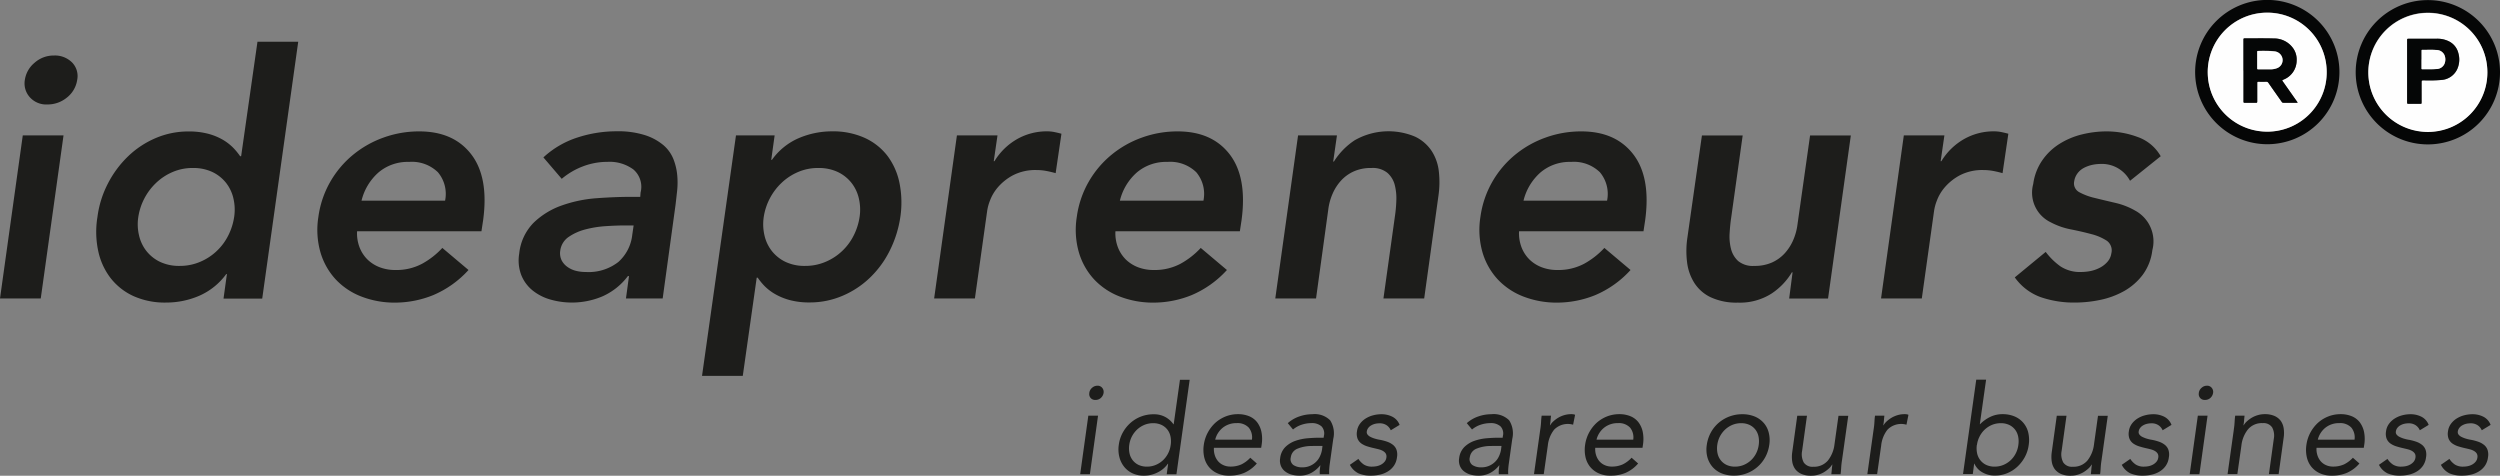
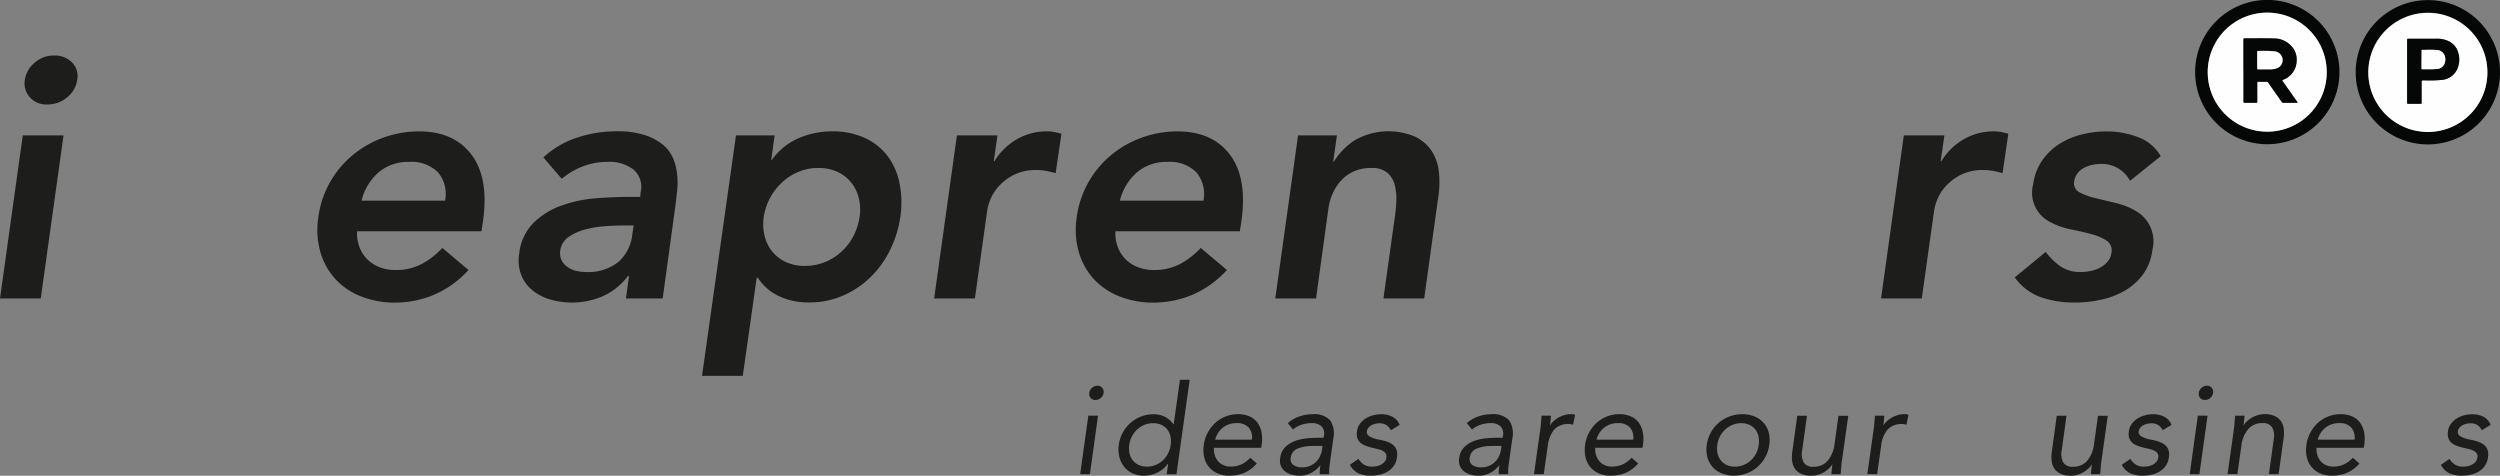
<svg xmlns="http://www.w3.org/2000/svg" width="426.943" height="81.24" viewBox="0 0 426.943 81.24">
  <rect x="0" y="0" width="426.943" height="81.24" fill="#808080" stroke="none" />
  <g id="Laag_1" data-name="Laag 1" transform="translate(-168.42 -60.9)">
    <g id="Group_32" data-name="Group 32">
      <g id="Group_30" data-name="Group 30">
        <g id="Group_27" data-name="Group 27">
-           <path id="Path_62" data-name="Path 62" d="M172.31,84.02h6.96l-3.89,27.85h-6.96Zm.35-9.46a4.689,4.689,0,0,1,1.65-2.93,4.915,4.915,0,0,1,3.34-1.25,4.128,4.128,0,0,1,3.08,1.19,3.311,3.311,0,0,1,.87,2.99,4.7,4.7,0,0,1-1.74,2.99,5.179,5.179,0,0,1-3.37,1.19,3.743,3.743,0,0,1-2.99-1.25,3.518,3.518,0,0,1-.84-2.93Z" fill="#1d1d1b" />
-           <path id="Path_63" data-name="Path 63" d="M207.18,107.7h-.12a11.3,11.3,0,0,1-4.61,3.71,14.225,14.225,0,0,1-5.66,1.16,13.06,13.06,0,0,1-5.63-1.13,10.464,10.464,0,0,1-3.89-3.1,11.519,11.519,0,0,1-2.09-4.64,15.689,15.689,0,0,1-.12-5.74,17.108,17.108,0,0,1,1.8-5.74,17.7,17.7,0,0,1,3.45-4.64,15.617,15.617,0,0,1,4.7-3.1,14.151,14.151,0,0,1,5.6-1.13,12.766,12.766,0,0,1,3.42.41,10.107,10.107,0,0,1,2.5,1.04,8.7,8.7,0,0,1,1.74,1.36,10.823,10.823,0,0,1,1.16,1.42h.17l2.79-19.55h6.96L213.2,111.9h-6.61l.58-4.18Zm-15.14-9.75a8.194,8.194,0,0,0,.12,3.13,6.712,6.712,0,0,0,1.25,2.67,6.588,6.588,0,0,0,2.32,1.86,7.574,7.574,0,0,0,3.34.7,8.773,8.773,0,0,0,3.54-.7,9.32,9.32,0,0,0,2.84-1.86,9.437,9.437,0,0,0,1.97-2.67,10.468,10.468,0,0,0,.99-3.13,8.4,8.4,0,0,0-.12-3.13,6.712,6.712,0,0,0-1.25-2.67,6.588,6.588,0,0,0-2.32-1.86,7.574,7.574,0,0,0-3.34-.7,8.562,8.562,0,0,0-3.51.7,9.426,9.426,0,0,0-2.81,1.86,10.153,10.153,0,0,0-3.02,5.8Z" fill="#1d1d1b" />
+           <path id="Path_62" data-name="Path 62" d="M172.31,84.02h6.96l-3.89,27.85h-6.96Zm.35-9.46a4.689,4.689,0,0,1,1.65-2.93,4.915,4.915,0,0,1,3.34-1.25,4.128,4.128,0,0,1,3.08,1.19,3.311,3.311,0,0,1,.87,2.99,4.7,4.7,0,0,1-1.74,2.99,5.179,5.179,0,0,1-3.37,1.19,3.743,3.743,0,0,1-2.99-1.25,3.518,3.518,0,0,1-.84-2.93" fill="#1d1d1b" />
          <path id="Path_64" data-name="Path 64" d="M229.4,100.39a6.716,6.716,0,0,0,.44,2.79,5.926,5.926,0,0,0,1.36,2.06,6.133,6.133,0,0,0,2.09,1.31,7.412,7.412,0,0,0,2.67.46,9.3,9.3,0,0,0,4.55-1.07,13.522,13.522,0,0,0,3.45-2.7l4.47,3.77a17.177,17.177,0,0,1-6.03,4.29,17.38,17.38,0,0,1-6.5,1.28,15.663,15.663,0,0,1-5.77-1.04,11.829,11.829,0,0,1-4.41-2.96,11.6,11.6,0,0,1-2.58-4.61,13.984,13.984,0,0,1-.35-6.01,16.515,16.515,0,0,1,2.03-6.01,16.714,16.714,0,0,1,3.89-4.61,17.386,17.386,0,0,1,5.25-2.96,17.793,17.793,0,0,1,6.06-1.04q5.865,0,8.88,3.92t2.03,11.23l-.29,1.91H229.4Zm15.03-5.22a5.745,5.745,0,0,0-1.22-4.85,6.372,6.372,0,0,0-4.93-1.77,7.7,7.7,0,0,0-5.22,1.8,9.368,9.368,0,0,0-2.9,4.82h14.27Z" fill="#1d1d1b" />
          <path id="Path_65" data-name="Path 65" d="M275.82,108.05h-.17a11.035,11.035,0,0,1-4.32,3.45,13.36,13.36,0,0,1-8.93.55,8.565,8.565,0,0,1-3.05-1.57,6.468,6.468,0,0,1-1.91-2.61,7.014,7.014,0,0,1-.35-3.66,8.735,8.735,0,0,1,2.5-5.31,13.214,13.214,0,0,1,4.82-2.93,22.757,22.757,0,0,1,5.89-1.22c2.07-.15,3.97-.23,5.72-.23h1.74l.06-.75a3.9,3.9,0,0,0-1.22-3.92,6.836,6.836,0,0,0-4.41-1.31,11.76,11.76,0,0,0-4.24.78,12.438,12.438,0,0,0-3.6,2.12l-3.13-3.66a15.585,15.585,0,0,1,5.89-3.42,21.489,21.489,0,0,1,6.59-1.04,15.127,15.127,0,0,1,4.9.67,9.357,9.357,0,0,1,3.13,1.71,6.147,6.147,0,0,1,1.71,2.41,10.051,10.051,0,0,1,.64,2.76,13.484,13.484,0,0,1-.03,2.7c-.1.87-.18,1.63-.26,2.29l-2.2,16.01h-6.27l.52-3.83Zm.81-8.65h-1.45c-.97,0-2.06.04-3.28.12a18.332,18.332,0,0,0-3.48.55,9.082,9.082,0,0,0-2.87,1.28,3.335,3.335,0,0,0-1.45,2.35,2.789,2.789,0,0,0,.23,1.65,3.145,3.145,0,0,0,.99,1.13,4.279,4.279,0,0,0,1.45.67,6.664,6.664,0,0,0,1.68.2,8.247,8.247,0,0,0,5.57-1.71,7.261,7.261,0,0,0,2.38-4.67Z" fill="#1d1d1b" />
          <path id="Path_66" data-name="Path 66" d="M294.1,84.02h6.61l-.58,4.18h.12a10.907,10.907,0,0,1,4.58-3.71,14.44,14.44,0,0,1,5.69-1.16,13.11,13.11,0,0,1,5.6,1.13,10.231,10.231,0,0,1,3.89,3.1,11.5,11.5,0,0,1,2.03,4.64,16.847,16.847,0,0,1,.14,5.74,19.047,19.047,0,0,1-1.8,5.74,16.678,16.678,0,0,1-3.39,4.64,15.431,15.431,0,0,1-4.7,3.1,14.151,14.151,0,0,1-5.6,1.13,12.714,12.714,0,0,1-3.42-.41,10.434,10.434,0,0,1-2.52-1.04,8.393,8.393,0,0,1-1.77-1.36,10.825,10.825,0,0,1-1.16-1.42h-.17l-2.38,16.77h-6.96l5.8-41.08Zm21.12,13.93a8.4,8.4,0,0,0-.12-3.13,6.712,6.712,0,0,0-1.25-2.67,6.588,6.588,0,0,0-2.32-1.86,7.574,7.574,0,0,0-3.34-.7,8.562,8.562,0,0,0-3.51.7,9.426,9.426,0,0,0-2.81,1.86,10.153,10.153,0,0,0-3.02,5.8,8.4,8.4,0,0,0,.12,3.13,6.712,6.712,0,0,0,1.25,2.67,6.588,6.588,0,0,0,2.32,1.86,7.574,7.574,0,0,0,3.34.7,8.773,8.773,0,0,0,3.54-.7,9.32,9.32,0,0,0,2.84-1.86,9.437,9.437,0,0,0,1.97-2.67A10.468,10.468,0,0,0,315.22,97.95Z" fill="#1d1d1b" />
          <path id="Path_67" data-name="Path 67" d="M331.81,84.02h6.96l-.64,4.41h.12a10.792,10.792,0,0,1,3.86-3.77,10.232,10.232,0,0,1,5.14-1.33,6.082,6.082,0,0,1,1.22.12c.39.08.79.17,1.22.29l-.99,6.73c-.54-.15-1.08-.28-1.62-.38a8.879,8.879,0,0,0-1.62-.15,8.3,8.3,0,0,0-4.06.9,8.969,8.969,0,0,0-2.58,2.06,7.591,7.591,0,0,0-1.36,2.32,7.775,7.775,0,0,0-.46,1.74l-2.09,14.91h-6.96l3.89-27.85Z" fill="#1d1d1b" />
          <path id="Path_68" data-name="Path 68" d="M358.91,100.39a6.715,6.715,0,0,0,.44,2.79,5.926,5.926,0,0,0,1.36,2.06,6.133,6.133,0,0,0,2.09,1.31,7.412,7.412,0,0,0,2.67.46,9.369,9.369,0,0,0,4.56-1.07,13.7,13.7,0,0,0,3.45-2.7l4.47,3.77a17.177,17.177,0,0,1-6.03,4.29,17.38,17.38,0,0,1-6.5,1.28,15.662,15.662,0,0,1-5.77-1.04,11.829,11.829,0,0,1-4.41-2.96,11.6,11.6,0,0,1-2.58-4.61,13.984,13.984,0,0,1-.35-6.01,16.515,16.515,0,0,1,2.03-6.01,16.714,16.714,0,0,1,3.89-4.61,17.386,17.386,0,0,1,5.25-2.96,17.793,17.793,0,0,1,6.06-1.04q5.865,0,8.88,3.92t2.03,11.23l-.29,1.91H358.92Zm15.03-5.22a5.745,5.745,0,0,0-1.22-4.85,6.372,6.372,0,0,0-4.93-1.77,7.7,7.7,0,0,0-5.22,1.8,9.368,9.368,0,0,0-2.9,4.82h14.27Z" fill="#1d1d1b" />
          <path id="Path_69" data-name="Path 69" d="M390.12,84.02h6.62l-.64,4.47h.12a11.964,11.964,0,0,1,3.54-3.63,11.649,11.649,0,0,1,10.35-.61,7.026,7.026,0,0,1,2.81,2.44,8.04,8.04,0,0,1,1.22,3.48,16.3,16.3,0,0,1-.06,4.12l-2.44,17.58h-6.96l1.97-14.1a23.34,23.34,0,0,0,.23-2.58,9.252,9.252,0,0,0-.26-2.67,4.122,4.122,0,0,0-1.25-2.09,3.948,3.948,0,0,0-2.73-.84,7.075,7.075,0,0,0-3.02.58,6.655,6.655,0,0,0-2.18,1.57A8.17,8.17,0,0,0,395.99,94a9.789,9.789,0,0,0-.73,2.67l-2.09,15.2h-6.96l3.89-27.85Z" fill="#1d1d1b" />
-           <path id="Path_70" data-name="Path 70" d="M427.84,100.39a6.715,6.715,0,0,0,.44,2.79,5.926,5.926,0,0,0,1.36,2.06,6.133,6.133,0,0,0,2.09,1.31,7.412,7.412,0,0,0,2.67.46,9.369,9.369,0,0,0,4.56-1.07,13.7,13.7,0,0,0,3.45-2.7l4.47,3.77a17.177,17.177,0,0,1-6.03,4.29,17.38,17.38,0,0,1-6.5,1.28,15.662,15.662,0,0,1-5.77-1.04,11.829,11.829,0,0,1-4.41-2.96,11.6,11.6,0,0,1-2.58-4.61,13.984,13.984,0,0,1-.35-6.01,16.515,16.515,0,0,1,2.03-6.01,16.714,16.714,0,0,1,3.89-4.61,17.386,17.386,0,0,1,5.25-2.96,17.793,17.793,0,0,1,6.06-1.04q5.865,0,8.88,3.92t2.03,11.23l-.29,1.91H427.85Zm15.03-5.22a5.745,5.745,0,0,0-1.22-4.85,6.372,6.372,0,0,0-4.93-1.77,7.7,7.7,0,0,0-5.22,1.8,9.368,9.368,0,0,0-2.9,4.82h14.27Z" fill="#1d1d1b" />
-           <path id="Path_71" data-name="Path 71" d="M480.58,111.88h-6.61l.58-4.47h-.12a11.3,11.3,0,0,1-3.48,3.63,10.035,10.035,0,0,1-5.74,1.54,10.4,10.4,0,0,1-4.61-.9,6.735,6.735,0,0,1-2.81-2.44,8.469,8.469,0,0,1-1.25-3.51,15.39,15.39,0,0,1,.03-4.12l2.5-17.58h6.96l-1.97,14.1c-.12.77-.2,1.63-.26,2.58a8.617,8.617,0,0,0,.23,2.67,4.216,4.216,0,0,0,1.22,2.09,3.929,3.929,0,0,0,2.76.84,7.2,7.2,0,0,0,3.02-.58,6.655,6.655,0,0,0,2.18-1.57,8.17,8.17,0,0,0,1.45-2.26,9.789,9.789,0,0,0,.73-2.67l2.15-15.2h6.96l-3.89,27.85Z" fill="#1d1d1b" />
          <path id="Path_72" data-name="Path 72" d="M493.52,84.02h6.96l-.64,4.41h.12a10.792,10.792,0,0,1,3.86-3.77,10.232,10.232,0,0,1,5.14-1.33,6.082,6.082,0,0,1,1.22.12c.39.08.79.17,1.22.29l-.99,6.73c-.54-.15-1.08-.28-1.62-.38a8.879,8.879,0,0,0-1.62-.15,8.3,8.3,0,0,0-4.06.9,8.969,8.969,0,0,0-2.58,2.06,7.591,7.591,0,0,0-1.36,2.32,7.775,7.775,0,0,0-.46,1.74l-2.09,14.91h-6.96l3.89-27.85Z" fill="#1d1d1b" />
          <path id="Path_73" data-name="Path 73" d="M532.16,91.74a5.423,5.423,0,0,0-5.05-2.84,6.807,6.807,0,0,0-1.45.17,5.626,5.626,0,0,0-1.39.52,3.191,3.191,0,0,0-1.07.93,2.969,2.969,0,0,0-.55,1.33,1.7,1.7,0,0,0,.84,1.86,10.448,10.448,0,0,0,2.64.99q1.62.4,3.51.84a12.305,12.305,0,0,1,3.42,1.33,5.966,5.966,0,0,1,2.93,6.76,8.808,8.808,0,0,1-1.65,4.21,10.316,10.316,0,0,1-3.16,2.76,14.114,14.114,0,0,1-4.06,1.51,21.028,21.028,0,0,1-4.35.46,17.362,17.362,0,0,1-5.86-.93,9.29,9.29,0,0,1-4.41-3.37l5.28-4.35a11.513,11.513,0,0,0,2.52,2.47,6.077,6.077,0,0,0,3.57.96,8.468,8.468,0,0,0,1.6-.17,6.137,6.137,0,0,0,1.6-.58,4.437,4.437,0,0,0,1.28-1.02,2.756,2.756,0,0,0,.64-1.42,2.023,2.023,0,0,0-.78-2.15,8.768,8.768,0,0,0-2.64-1.13q-1.62-.435-3.51-.81a12.272,12.272,0,0,1-3.45-1.22,5.607,5.607,0,0,1-2.96-6.53,9.258,9.258,0,0,1,1.54-4.03,10.055,10.055,0,0,1,2.93-2.81,12.927,12.927,0,0,1,3.83-1.62,17.591,17.591,0,0,1,4.18-.52,15.275,15.275,0,0,1,5.37.96,7.307,7.307,0,0,1,3.92,3.28l-5.22,4.18Z" fill="#1d1d1b" />
        </g>
        <g id="Group_29" data-name="Group 29">
          <path id="Path_76" data-name="Path 76" d="M354.28,131.89h1.66l-1.39,9.99h-1.66Zm.17-3.91a1.33,1.33,0,0,1,.47-.85,1.353,1.353,0,0,1,.92-.36,1,1,0,0,1,.81.36,1.076,1.076,0,0,1,.24.85,1.44,1.44,0,0,1-.47.88,1.327,1.327,0,0,1-.92.34,1.029,1.029,0,0,1-.83-.34,1.014,1.014,0,0,1-.21-.88Z" fill="#1d1d1b" />
          <path id="Path_77" data-name="Path 77" d="M367.9,140.1h-.04a4.5,4.5,0,0,1-1.67,1.44,5.118,5.118,0,0,1-2.44.59,4.514,4.514,0,0,1-1.9-.39,3.98,3.98,0,0,1-1.43-1.1,4.4,4.4,0,0,1-.83-1.66,5.347,5.347,0,0,1-.11-2.09,5.961,5.961,0,0,1,.67-2.09,6.287,6.287,0,0,1,1.31-1.66,5.905,5.905,0,0,1,4.01-1.49,4.015,4.015,0,0,1,1.93.45,4.074,4.074,0,0,1,1.42,1.26h.04l1.07-7.6h1.66l-2.26,16.13h-1.66l.24-1.77Zm.45-3.22a4.157,4.157,0,0,0-.04-1.46,2.865,2.865,0,0,0-.54-1.17,2.789,2.789,0,0,0-1-.79,3.333,3.333,0,0,0-1.42-.29,3.893,3.893,0,0,0-1.5.29,4.178,4.178,0,0,0-1.23.79,4.475,4.475,0,0,0-.89,1.17,4.53,4.53,0,0,0-.46,1.46,4.158,4.158,0,0,0,.05,1.46,2.88,2.88,0,0,0,.55,1.17,2.789,2.789,0,0,0,1,.79,3.333,3.333,0,0,0,1.42.29,3.893,3.893,0,0,0,1.5-.29,4.178,4.178,0,0,0,1.23-.79,4.234,4.234,0,0,0,.88-1.17,4.441,4.441,0,0,0,.45-1.46Z" fill="#1d1d1b" />
          <path id="Path_78" data-name="Path 78" d="M383.05,140.06a5.972,5.972,0,0,1-2.18,1.61,6.608,6.608,0,0,1-2.54.46,4.766,4.766,0,0,1-2.06-.42,3.943,3.943,0,0,1-1.44-1.12,4.034,4.034,0,0,1-.77-1.66,5.821,5.821,0,0,1-.06-2.05,6.22,6.22,0,0,1,.69-2.12,6.3,6.3,0,0,1,1.3-1.67,5.927,5.927,0,0,1,1.77-1.08,5.671,5.671,0,0,1,2.1-.38,4.882,4.882,0,0,1,1.88.35A3.331,3.331,0,0,1,383.1,133a4.122,4.122,0,0,1,.74,1.64,6.215,6.215,0,0,1,.04,2.21l-.08.53h-8.07a3.354,3.354,0,0,0,.14,1.23,2.932,2.932,0,0,0,.54,1.02,2.528,2.528,0,0,0,.91.69,2.848,2.848,0,0,0,1.23.26,4.425,4.425,0,0,0,1.89-.38,5.2,5.2,0,0,0,1.5-1.13l1.11.98Zm-.83-4.08a2.641,2.641,0,0,0-.54-2.05,2.6,2.6,0,0,0-2.06-.77,3.7,3.7,0,0,0-2.36.77,3.773,3.773,0,0,0-1.31,2.05Z" fill="#1d1d1b" />
          <path id="Path_79" data-name="Path 79" d="M388.34,133.17a5.761,5.761,0,0,1,2-1.16,6.76,6.76,0,0,1,2.19-.37,3.733,3.733,0,0,1,3.05,1.04,4.129,4.129,0,0,1,.53,3.18l-.6,4.29c-.04.29-.07.58-.09.89s-.01.59,0,.84h-1.6a3.212,3.212,0,0,1,0-.76c.03-.28.06-.52.09-.74h-.04a4.888,4.888,0,0,1-1.48,1.26,4.106,4.106,0,0,1-2.04.49,4.857,4.857,0,0,1-1.41-.19,3.191,3.191,0,0,1-1.1-.57,2.25,2.25,0,0,1-.68-.93,2.439,2.439,0,0,1-.12-1.28,3.19,3.19,0,0,1,.91-1.94,4.668,4.668,0,0,1,1.74-1.05,8.593,8.593,0,0,1,2.11-.43c.74-.06,1.42-.09,2.03-.09h.64l.04-.3a1.757,1.757,0,0,0-.41-1.64,2.434,2.434,0,0,0-1.75-.55,5.2,5.2,0,0,0-1.63.27,4.388,4.388,0,0,0-1.48.82l-.9-1.09Zm4.27,3.9a6.388,6.388,0,0,0-2.6.45,1.827,1.827,0,0,0-1.15,1.47,1.243,1.243,0,0,0,.45,1.33,2.655,2.655,0,0,0,1.52.39,3.174,3.174,0,0,0,1.3-.25,3.259,3.259,0,0,0,1-.65,3.092,3.092,0,0,0,.69-.95,4.141,4.141,0,0,0,.37-1.16l.08-.64h-1.66Z" fill="#1d1d1b" />
          <path id="Path_80" data-name="Path 80" d="M400.39,139.25a3.4,3.4,0,0,0,.94.98,2.524,2.524,0,0,0,1.43.36,4.32,4.32,0,0,0,.79-.08,2.7,2.7,0,0,0,.75-.28,2.1,2.1,0,0,0,.58-.48,1.355,1.355,0,0,0,.3-.69,1.062,1.062,0,0,0-.08-.66,1.288,1.288,0,0,0-.43-.44,2.419,2.419,0,0,0-.65-.29c-.25-.07-.5-.13-.76-.19-.46-.1-.89-.21-1.3-.34a3.656,3.656,0,0,1-1.05-.5,1.933,1.933,0,0,1-.64-.8,2.392,2.392,0,0,1-.11-1.26,2.7,2.7,0,0,1,.49-1.28,3.573,3.573,0,0,1,.98-.92,4.525,4.525,0,0,1,1.27-.55,5.555,5.555,0,0,1,1.4-.19,4.1,4.1,0,0,1,1.91.43,2.564,2.564,0,0,1,1.23,1.39l-1.51.92a1.991,1.991,0,0,0-.71-.86,2.125,2.125,0,0,0-1.23-.33,3.417,3.417,0,0,0-.7.08,2.458,2.458,0,0,0-.67.26,1.586,1.586,0,0,0-.52.44,1.236,1.236,0,0,0-.26.61.673.673,0,0,0,.13.54,1.409,1.409,0,0,0,.49.39,4.629,4.629,0,0,0,.76.3,6.342,6.342,0,0,0,.93.21,8.548,8.548,0,0,1,1.21.33,3.348,3.348,0,0,1,.97.54,1.9,1.9,0,0,1,.59.85,2.565,2.565,0,0,1,.07,1.26,3.151,3.151,0,0,1-.53,1.45,3.436,3.436,0,0,1-1.04.97,4.4,4.4,0,0,1-1.36.54,6.789,6.789,0,0,1-1.48.17,5.346,5.346,0,0,1-2.16-.39,3.277,3.277,0,0,1-1.47-1.46l1.47-1.02Z" fill="#1d1d1b" />
          <path id="Path_81" data-name="Path 81" d="M418.91,133.17a5.761,5.761,0,0,1,2-1.16,6.76,6.76,0,0,1,2.19-.37,3.733,3.733,0,0,1,3.05,1.04,4.129,4.129,0,0,1,.53,3.18l-.6,4.29c-.04.29-.07.58-.09.89s-.01.59,0,.84h-1.6a3.212,3.212,0,0,1,0-.76c.03-.28.06-.52.09-.74h-.04a4.888,4.888,0,0,1-1.48,1.26,4.106,4.106,0,0,1-2.04.49,4.857,4.857,0,0,1-1.41-.19,3.191,3.191,0,0,1-1.1-.57,2.25,2.25,0,0,1-.68-.93,2.439,2.439,0,0,1-.12-1.28,3.19,3.19,0,0,1,.91-1.94,4.668,4.668,0,0,1,1.74-1.05,8.593,8.593,0,0,1,2.11-.43c.74-.06,1.42-.09,2.03-.09h.64l.04-.3a1.757,1.757,0,0,0-.41-1.64,2.434,2.434,0,0,0-1.75-.55,5.2,5.2,0,0,0-1.63.27,4.388,4.388,0,0,0-1.48.82l-.9-1.09Zm4.27,3.9a6.388,6.388,0,0,0-2.6.45,1.827,1.827,0,0,0-1.15,1.47,1.243,1.243,0,0,0,.45,1.33,2.655,2.655,0,0,0,1.52.39,3.174,3.174,0,0,0,1.3-.25,3.259,3.259,0,0,0,1-.65,3.092,3.092,0,0,0,.69-.95,4.141,4.141,0,0,0,.37-1.16l.08-.64h-1.66Z" fill="#1d1d1b" />
          <path id="Path_82" data-name="Path 82" d="M431.46,134.26a12.793,12.793,0,0,0,.14-1.28c.02-.4.05-.76.1-1.09h1.6c-.03.27-.06.54-.08.81s-.06.55-.11.83h.04a2.839,2.839,0,0,1,.58-.7,5.231,5.231,0,0,1,.83-.61,4.666,4.666,0,0,1,1.02-.43,4.084,4.084,0,0,1,1.17-.16,1.828,1.828,0,0,1,.33.02,1.017,1.017,0,0,1,.33.09l-.34,1.69a3.257,3.257,0,0,0-3.25.86,5.235,5.235,0,0,0-1.07,2.72l-.69,4.86h-1.67l1.07-7.62Z" fill="#1d1d1b" />
          <path id="Path_83" data-name="Path 83" d="M448.17,140.06a5.972,5.972,0,0,1-2.18,1.61,6.608,6.608,0,0,1-2.54.46,4.766,4.766,0,0,1-2.06-.42,3.943,3.943,0,0,1-1.44-1.12,4.034,4.034,0,0,1-.77-1.66,5.821,5.821,0,0,1-.06-2.05,6.22,6.22,0,0,1,.69-2.12,6.3,6.3,0,0,1,1.3-1.67,5.927,5.927,0,0,1,1.77-1.08,5.671,5.671,0,0,1,2.1-.38,4.882,4.882,0,0,1,1.88.35,3.331,3.331,0,0,1,1.36,1.02,4.122,4.122,0,0,1,.74,1.64,6.215,6.215,0,0,1,.04,2.21l-.08.53h-8.07a3.354,3.354,0,0,0,.14,1.23,2.932,2.932,0,0,0,.54,1.02,2.528,2.528,0,0,0,.91.69,2.848,2.848,0,0,0,1.23.26,4.425,4.425,0,0,0,1.89-.38,5.2,5.2,0,0,0,1.5-1.13l1.11.98Zm-.83-4.08a2.641,2.641,0,0,0-.54-2.05,2.6,2.6,0,0,0-2.06-.77,3.7,3.7,0,0,0-2.36.77,3.773,3.773,0,0,0-1.31,2.05Z" fill="#1d1d1b" />
          <path id="Path_84" data-name="Path 84" d="M459.9,136.88a6.215,6.215,0,0,1,.7-2.13,5.994,5.994,0,0,1,1.34-1.65,6.153,6.153,0,0,1,4.04-1.46,5.505,5.505,0,0,1,2.08.38,4.2,4.2,0,0,1,1.54,1.08,3.969,3.969,0,0,1,.87,1.65,5.162,5.162,0,0,1,.1,2.13,6.215,6.215,0,0,1-.7,2.13,6.011,6.011,0,0,1-5.35,3.11,5.505,5.505,0,0,1-2.08-.38,4.2,4.2,0,0,1-1.54-1.08,4.248,4.248,0,0,1-.89-1.65,5.154,5.154,0,0,1-.11-2.13Zm1.79,0a4.148,4.148,0,0,0,.05,1.46,2.88,2.88,0,0,0,.55,1.17,2.789,2.789,0,0,0,1,.79,3.333,3.333,0,0,0,1.42.29,3.893,3.893,0,0,0,1.5-.29,4.178,4.178,0,0,0,1.23-.79,4.234,4.234,0,0,0,.88-1.17,4.441,4.441,0,0,0,.45-1.46,4.157,4.157,0,0,0-.04-1.46,2.865,2.865,0,0,0-.54-1.17,2.789,2.789,0,0,0-1-.79,3.333,3.333,0,0,0-1.42-.29,3.893,3.893,0,0,0-1.5.29,4.178,4.178,0,0,0-1.23.79,4.475,4.475,0,0,0-.89,1.17,4.53,4.53,0,0,0-.46,1.46Z" fill="#1d1d1b" />
          <path id="Path_85" data-name="Path 85" d="M482.99,139.51a12.793,12.793,0,0,0-.14,1.28c-.02.4-.05.76-.1,1.09h-1.58c.03-.27.06-.54.08-.81s.06-.55.09-.83h-.04a2.839,2.839,0,0,1-.58.7,5.632,5.632,0,0,1-.82.61,4.584,4.584,0,0,1-1.01.43,4.084,4.084,0,0,1-1.17.16,4.022,4.022,0,0,1-1.65-.3,2.712,2.712,0,0,1-1.07-.83,2.92,2.92,0,0,1-.51-1.29,5.711,5.711,0,0,1,.01-1.65l.85-6.17h1.66l-.83,6a2.972,2.972,0,0,0,.28,1.98,1.762,1.762,0,0,0,1.62.73,3.088,3.088,0,0,0,2.51-1.07,5.439,5.439,0,0,0,1.12-2.77l.68-4.86h1.67l-1.07,7.62Z" fill="#1d1d1b" />
          <path id="Path_86" data-name="Path 86" d="M488.39,134.26a12.793,12.793,0,0,0,.14-1.28c.02-.4.05-.76.1-1.09h1.6c-.03.27-.06.54-.08.81s-.06.55-.11.83h.04a2.839,2.839,0,0,1,.58-.7,5.231,5.231,0,0,1,.83-.61,4.666,4.666,0,0,1,1.02-.43,4.084,4.084,0,0,1,1.17-.16,1.828,1.828,0,0,1,.33.02,1.017,1.017,0,0,1,.33.09l-.34,1.69a3.257,3.257,0,0,0-3.25.86,5.235,5.235,0,0,0-1.07,2.72l-.69,4.86h-1.67l1.07-7.62Z" fill="#1d1d1b" />
-           <path id="Path_87" data-name="Path 87" d="M505.93,125.74h1.67l-1.07,7.6h.04a6.252,6.252,0,0,1,1.77-1.26,4.76,4.76,0,0,1,2.05-.45,5.214,5.214,0,0,1,2.08.39,3.954,3.954,0,0,1,2.33,2.76,5.567,5.567,0,0,1,.08,2.09,5.961,5.961,0,0,1-.67,2.09,6.43,6.43,0,0,1-1.29,1.66,5.645,5.645,0,0,1-1.74,1.1,5.378,5.378,0,0,1-2.02.39,4.166,4.166,0,0,1-2.27-.59,3.16,3.16,0,0,1-1.29-1.44h-.04l-.23,1.77h-1.67l2.26-16.13Zm.09,11.14a4.148,4.148,0,0,0,.05,1.46,2.9,2.9,0,0,0,.56,1.17,2.789,2.789,0,0,0,1,.79,3.333,3.333,0,0,0,1.42.29,3.893,3.893,0,0,0,1.5-.29,4.178,4.178,0,0,0,1.23-.79,4.233,4.233,0,0,0,.88-1.17,4.369,4.369,0,0,0,.45-1.46,4.158,4.158,0,0,0-.04-1.46,2.866,2.866,0,0,0-.54-1.17,2.789,2.789,0,0,0-1-.79,3.333,3.333,0,0,0-1.42-.29,3.893,3.893,0,0,0-1.5.29,4.178,4.178,0,0,0-1.23.79,4.234,4.234,0,0,0-.88,1.17,4.3,4.3,0,0,0-.46,1.46Z" fill="#1d1d1b" />
          <path id="Path_88" data-name="Path 88" d="M527.31,139.51a12.793,12.793,0,0,0-.14,1.28c-.02.4-.05.76-.1,1.09h-1.58c.03-.27.06-.54.08-.81s.06-.55.09-.83h-.04a2.839,2.839,0,0,1-.58.7,5.633,5.633,0,0,1-.82.61,4.584,4.584,0,0,1-1.01.43,4.083,4.083,0,0,1-1.17.16,4.022,4.022,0,0,1-1.65-.3,2.712,2.712,0,0,1-1.07-.83,2.92,2.92,0,0,1-.51-1.29,5.711,5.711,0,0,1,.01-1.65l.85-6.17h1.66l-.83,6a2.971,2.971,0,0,0,.28,1.98,1.762,1.762,0,0,0,1.62.73,3.088,3.088,0,0,0,2.51-1.07,5.438,5.438,0,0,0,1.12-2.77l.68-4.86h1.67l-1.07,7.62Z" fill="#1d1d1b" />
          <path id="Path_89" data-name="Path 89" d="M532.21,139.25a3.4,3.4,0,0,0,.94.98,2.524,2.524,0,0,0,1.43.36,4.319,4.319,0,0,0,.79-.08,2.7,2.7,0,0,0,.75-.28,2.1,2.1,0,0,0,.58-.48,1.355,1.355,0,0,0,.3-.69,1.062,1.062,0,0,0-.08-.66,1.287,1.287,0,0,0-.43-.44,2.419,2.419,0,0,0-.65-.29c-.25-.07-.5-.13-.76-.19-.46-.1-.89-.21-1.3-.34a3.656,3.656,0,0,1-1.05-.5,1.933,1.933,0,0,1-.64-.8,2.392,2.392,0,0,1-.11-1.26,2.7,2.7,0,0,1,.49-1.28,3.573,3.573,0,0,1,.98-.92,4.525,4.525,0,0,1,1.27-.55,5.555,5.555,0,0,1,1.4-.19,4.1,4.1,0,0,1,1.91.43,2.564,2.564,0,0,1,1.23,1.39l-1.51.92a1.99,1.99,0,0,0-.71-.86,2.125,2.125,0,0,0-1.23-.33,3.417,3.417,0,0,0-.7.08,2.458,2.458,0,0,0-.67.26,1.586,1.586,0,0,0-.52.44,1.236,1.236,0,0,0-.26.61.672.672,0,0,0,.13.54,1.409,1.409,0,0,0,.49.39,4.629,4.629,0,0,0,.76.3,6.34,6.34,0,0,0,.93.21,8.549,8.549,0,0,1,1.21.33,3.347,3.347,0,0,1,.97.54,1.9,1.9,0,0,1,.59.85,2.565,2.565,0,0,1,.07,1.26,3.15,3.15,0,0,1-.53,1.45,3.436,3.436,0,0,1-1.04.97,4.4,4.4,0,0,1-1.36.54,6.789,6.789,0,0,1-1.48.17,5.346,5.346,0,0,1-2.16-.39,3.276,3.276,0,0,1-1.47-1.46l1.47-1.02Z" fill="#1d1d1b" />
          <path id="Path_90" data-name="Path 90" d="M543.76,131.89h1.66l-1.39,9.99h-1.66Zm.17-3.91a1.33,1.33,0,0,1,.47-.85,1.353,1.353,0,0,1,.92-.36,1,1,0,0,1,.81.36,1.076,1.076,0,0,1,.24.85,1.44,1.44,0,0,1-.47.88,1.327,1.327,0,0,1-.92.34,1.03,1.03,0,0,1-.83-.34,1.014,1.014,0,0,1-.21-.88Z" fill="#1d1d1b" />
          <path id="Path_91" data-name="Path 91" d="M549.9,134.26a12.793,12.793,0,0,0,.14-1.28c.02-.4.05-.76.1-1.09h1.6c-.03.27-.06.54-.08.81s-.06.55-.11.83h.04a2.839,2.839,0,0,1,.58-.7,5.231,5.231,0,0,1,.83-.61,4.666,4.666,0,0,1,1.02-.43,4.083,4.083,0,0,1,1.17-.16,4.022,4.022,0,0,1,1.65.3,2.712,2.712,0,0,1,1.07.83,2.968,2.968,0,0,1,.51,1.29,5.377,5.377,0,0,1-.01,1.65l-.85,6.17H555.9l.83-6a2.971,2.971,0,0,0-.28-1.98,1.762,1.762,0,0,0-1.62-.73,3.088,3.088,0,0,0-2.51,1.07A5.353,5.353,0,0,0,551.2,137l-.69,4.86h-1.67l1.07-7.62Z" fill="#1d1d1b" />
          <path id="Path_92" data-name="Path 92" d="M571.35,140.06a5.972,5.972,0,0,1-2.18,1.61,6.608,6.608,0,0,1-2.54.46,4.766,4.766,0,0,1-2.06-.42,3.943,3.943,0,0,1-1.44-1.12,4.034,4.034,0,0,1-.77-1.66,5.821,5.821,0,0,1-.06-2.05,6.221,6.221,0,0,1,.69-2.12,6.3,6.3,0,0,1,1.3-1.67,5.927,5.927,0,0,1,1.77-1.08,5.671,5.671,0,0,1,2.1-.38,4.882,4.882,0,0,1,1.88.35A3.331,3.331,0,0,1,571.4,133a4.121,4.121,0,0,1,.74,1.64,6.215,6.215,0,0,1,.04,2.21l-.08.53h-8.07a3.354,3.354,0,0,0,.14,1.23,2.932,2.932,0,0,0,.54,1.02,2.528,2.528,0,0,0,.91.69,2.848,2.848,0,0,0,1.23.26,4.426,4.426,0,0,0,1.89-.38,5.2,5.2,0,0,0,1.5-1.13l1.11.98Zm-.83-4.08a2.641,2.641,0,0,0-.54-2.05,2.6,2.6,0,0,0-2.06-.77,3.7,3.7,0,0,0-2.36.77,3.773,3.773,0,0,0-1.31,2.05h6.27Z" fill="#1d1d1b" />
-           <path id="Path_93" data-name="Path 93" d="M576.13,139.25a3.4,3.4,0,0,0,.94.98,2.524,2.524,0,0,0,1.43.36,4.319,4.319,0,0,0,.79-.08,2.7,2.7,0,0,0,.75-.28,2.1,2.1,0,0,0,.58-.48,1.355,1.355,0,0,0,.3-.69,1.062,1.062,0,0,0-.08-.66,1.287,1.287,0,0,0-.43-.44,2.419,2.419,0,0,0-.65-.29c-.25-.07-.5-.13-.76-.19-.46-.1-.89-.21-1.3-.34a3.656,3.656,0,0,1-1.05-.5,1.933,1.933,0,0,1-.64-.8,2.392,2.392,0,0,1-.11-1.26,2.7,2.7,0,0,1,.49-1.28,3.573,3.573,0,0,1,.98-.92,4.525,4.525,0,0,1,1.27-.55,5.555,5.555,0,0,1,1.4-.19,4.1,4.1,0,0,1,1.91.43,2.564,2.564,0,0,1,1.23,1.39l-1.51.92a1.99,1.99,0,0,0-.71-.86,2.125,2.125,0,0,0-1.23-.33,3.417,3.417,0,0,0-.7.08,2.458,2.458,0,0,0-.67.26,1.586,1.586,0,0,0-.52.44,1.236,1.236,0,0,0-.26.61.672.672,0,0,0,.13.54,1.409,1.409,0,0,0,.49.39,4.629,4.629,0,0,0,.76.3,6.34,6.34,0,0,0,.93.21,8.549,8.549,0,0,1,1.21.33,3.347,3.347,0,0,1,.97.54,1.9,1.9,0,0,1,.59.85,2.565,2.565,0,0,1,.07,1.26,3.15,3.15,0,0,1-.53,1.45,3.436,3.436,0,0,1-1.04.97,4.4,4.4,0,0,1-1.36.54,6.789,6.789,0,0,1-1.48.17,5.346,5.346,0,0,1-2.16-.39,3.276,3.276,0,0,1-1.47-1.46l1.47-1.02Z" fill="#1d1d1b" />
          <path id="Path_94" data-name="Path 94" d="M586.71,139.25a3.4,3.4,0,0,0,.94.98,2.524,2.524,0,0,0,1.43.36,4.319,4.319,0,0,0,.79-.08,2.7,2.7,0,0,0,.75-.28,2.1,2.1,0,0,0,.58-.48,1.355,1.355,0,0,0,.3-.69,1.062,1.062,0,0,0-.08-.66,1.287,1.287,0,0,0-.43-.44,2.419,2.419,0,0,0-.65-.29c-.25-.07-.5-.13-.76-.19-.46-.1-.89-.21-1.3-.34a3.656,3.656,0,0,1-1.05-.5,1.933,1.933,0,0,1-.64-.8,2.392,2.392,0,0,1-.11-1.26,2.7,2.7,0,0,1,.49-1.28,3.573,3.573,0,0,1,.98-.92,4.525,4.525,0,0,1,1.27-.55,5.555,5.555,0,0,1,1.4-.19,4.1,4.1,0,0,1,1.91.43,2.564,2.564,0,0,1,1.23,1.39l-1.51.92a1.99,1.99,0,0,0-.71-.86,2.125,2.125,0,0,0-1.23-.33,3.417,3.417,0,0,0-.7.08,2.458,2.458,0,0,0-.67.26,1.586,1.586,0,0,0-.52.44,1.236,1.236,0,0,0-.26.61.672.672,0,0,0,.13.54,1.409,1.409,0,0,0,.49.39,4.629,4.629,0,0,0,.76.3,6.34,6.34,0,0,0,.93.21,8.549,8.549,0,0,1,1.21.33,3.347,3.347,0,0,1,.97.54,1.9,1.9,0,0,1,.59.85,2.565,2.565,0,0,1,.07,1.26,3.15,3.15,0,0,1-.53,1.45,3.436,3.436,0,0,1-1.04.97,4.4,4.4,0,0,1-1.36.54,6.789,6.789,0,0,1-1.48.17,5.346,5.346,0,0,1-2.16-.39,3.276,3.276,0,0,1-1.47-1.46l1.47-1.02Z" fill="#1d1d1b" />
        </g>
      </g>
      <g id="_5Gq6UP" data-name="5Gq6UP">
        <g id="Group_31" data-name="Group 31">
          <path id="Path_95" data-name="Path 95" d="M570.72,73.28a12.322,12.322,0,1,1,12.3,12.28,12.32,12.32,0,0,1-12.3-12.28Zm22.48-.05a10.165,10.165,0,1,0-10.21,10.16A10.127,10.127,0,0,0,593.2,73.23Z" fill="#050606" />
          <path id="Path_96" data-name="Path 96" d="M543.3,73.24a12.321,12.321,0,1,1,12.3,12.29A12.332,12.332,0,0,1,543.3,73.24Zm22.45-.62a10.158,10.158,0,1,0-10.16,10.74A10.089,10.089,0,0,0,565.75,72.62Z" fill="#050606" />
          <path id="Path_97" data-name="Path 97" d="M593.21,73.24a10.165,10.165,0,1,1-10.15-10.13A10.134,10.134,0,0,1,593.21,73.24Zm-13.7-.17V78.4c0,.2.05.24.24.24.67-.01,1.34-.01,2.02,0,.17,0,.22-.04.21-.21V75.07c0-.44,0-.43.43-.44a24.827,24.827,0,0,0,2.99-.07,3.234,3.234,0,0,0,2.67-1.86,3.949,3.949,0,0,0,.18-2.75,3.057,3.057,0,0,0-1.6-1.98,4.374,4.374,0,0,0-2.07-.45h-4.84c-.18,0-.23.04-.23.22Z" fill="#fefefe" />
          <path id="Path_98" data-name="Path 98" d="M565.75,72.62a10.159,10.159,0,1,1-10.14-9.55A10.129,10.129,0,0,1,565.75,72.62Zm-14.2.33v5.27c0,.17.03.23.22.23.64-.01,1.27-.01,1.91,0,.19,0,.22-.06.22-.23V75.06c0-.16.03-.21.2-.21q.66.015,1.32,0a.438.438,0,0,1,.39.2c.76,1.09,1.52,2.17,2.28,3.25a.264.264,0,0,0,.26.14h2.28c.05,0,.13.03.15-.04a.335.335,0,0,0-.07-.13c-.81-1.15-1.61-2.29-2.42-3.44-.16-.23-.16-.22.09-.34a3.524,3.524,0,0,0,2.25-3.25,3.332,3.332,0,0,0-.7-2.24,3.983,3.983,0,0,0-3.2-1.54c-1.65-.04-3.31,0-4.97-.02-.19,0-.22.06-.22.23v5.27Z" fill="#fefefe" />
          <path id="Path_99" data-name="Path 99" d="M579.5,73.06V67.73c0-.18.05-.22.23-.22h4.84a4.375,4.375,0,0,1,2.07.45,3.033,3.033,0,0,1,1.6,1.98,4,4,0,0,1-.18,2.75,3.2,3.2,0,0,1-2.67,1.86,24.827,24.827,0,0,1-2.99.07c-.43,0-.43,0-.43.44v3.36c0,.17-.04.22-.21.21-.67-.01-1.34-.01-2.02,0-.19,0-.24-.04-.24-.24Zm2.46-2.02v1.52c0,.09,0,.16.13.16.79-.02,1.59.04,2.38-.04a1.508,1.508,0,0,0,1.41-.88,1.95,1.95,0,0,0,0-1.5,1.506,1.506,0,0,0-1.43-.87c-.78-.07-1.56-.01-2.34-.03-.14,0-.14.06-.14.17v1.47Z" fill="#050606" />
          <path id="Path_100" data-name="Path 100" d="M551.55,72.95V67.68c0-.17.03-.23.22-.23,1.66,0,3.31-.03,4.97.02a3.983,3.983,0,0,1,3.2,1.54,3.333,3.333,0,0,1,.7,2.24,3.524,3.524,0,0,1-2.25,3.25c-.25.11-.25.11-.09.34.81,1.15,1.61,2.29,2.42,3.44.03.04.08.09.07.13-.02.07-.1.04-.15.04h-2.28a.29.29,0,0,1-.26-.14c-.76-1.08-1.53-2.16-2.28-3.25a.392.392,0,0,0-.39-.2q-.66.015-1.32,0c-.17,0-.2.05-.2.21v3.16c0,.17-.03.24-.22.23-.64-.01-1.27-.01-1.91,0-.19,0-.22-.06-.22-.23V72.96Zm3.87-3.35h-1.34c-.13,0-.19.02-.19.17v2.79c0,.14.04.18.18.18h2.01a3.062,3.062,0,0,0,1.2-.2,1.471,1.471,0,0,0,.91-1.71,1.538,1.538,0,0,0-1.21-1.14,6.568,6.568,0,0,0-1.57-.09Z" fill="#050606" />
          <path id="Path_101" data-name="Path 101" d="M581.97,71.05V69.58c0-.11,0-.17.14-.17.78.02,1.56-.04,2.34.03a1.512,1.512,0,0,1,1.43.87,1.95,1.95,0,0,1,0,1.5,1.508,1.508,0,0,1-1.41.88c-.79.07-1.59.02-2.38.04-.13,0-.13-.07-.13-.16V71.05Z" fill="#fefefe" />
          <path id="Path_102" data-name="Path 102" d="M556.99,69.69a1.51,1.51,0,0,1,1.21,1.14,1.461,1.461,0,0,1-.91,1.71,3.092,3.092,0,0,1-1.2.2h-2.01c-.14,0-.19-.04-.18-.18V69.77c0-.15.06-.17.19-.17a19.331,19.331,0,0,1,2.91.09Z" fill="#fefefe" />
        </g>
      </g>
    </g>
  </g>
</svg>